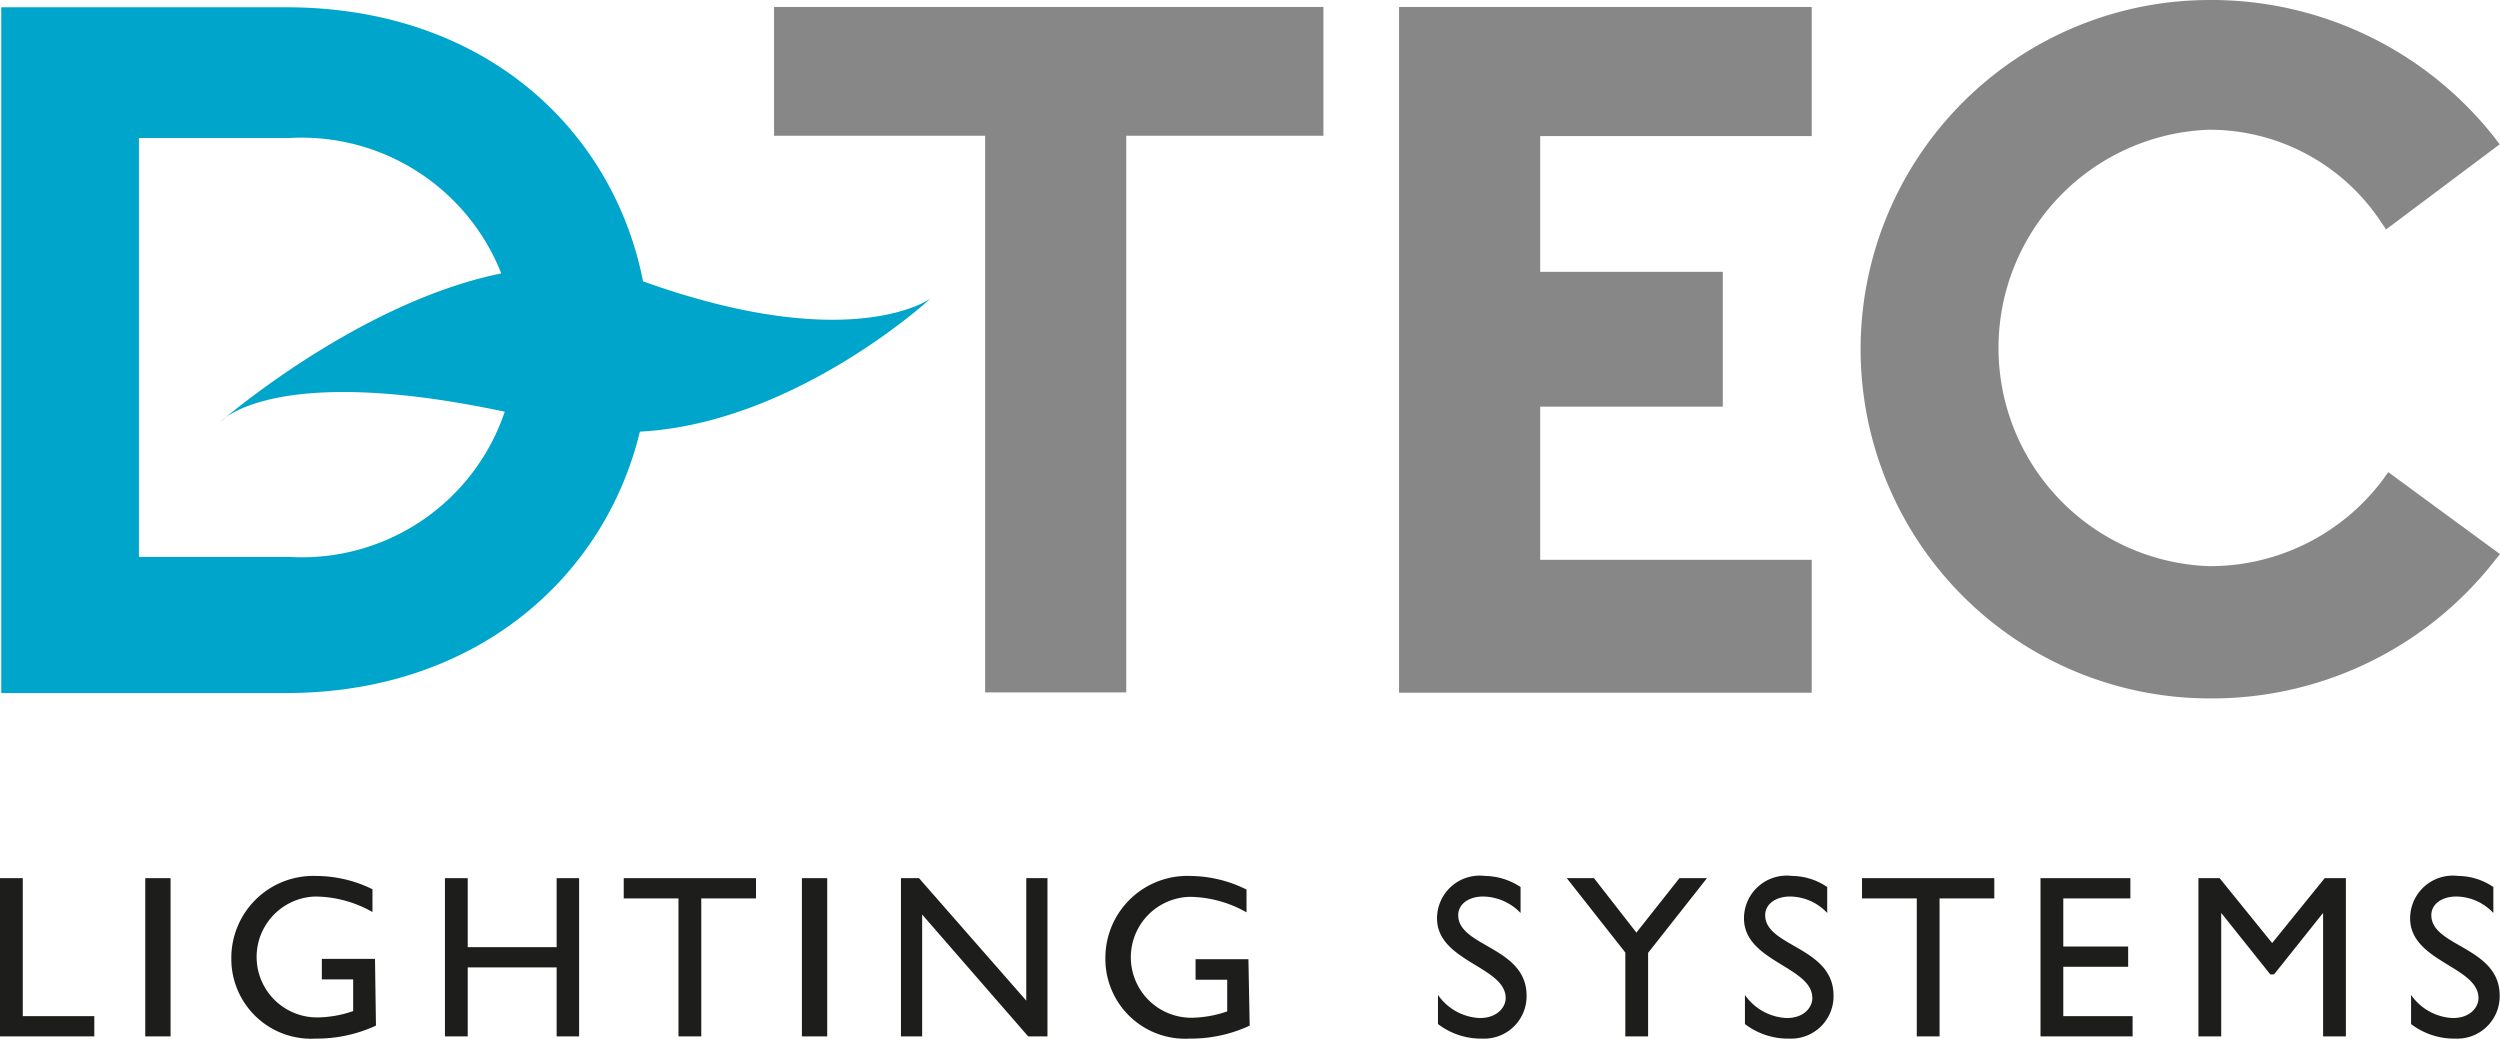
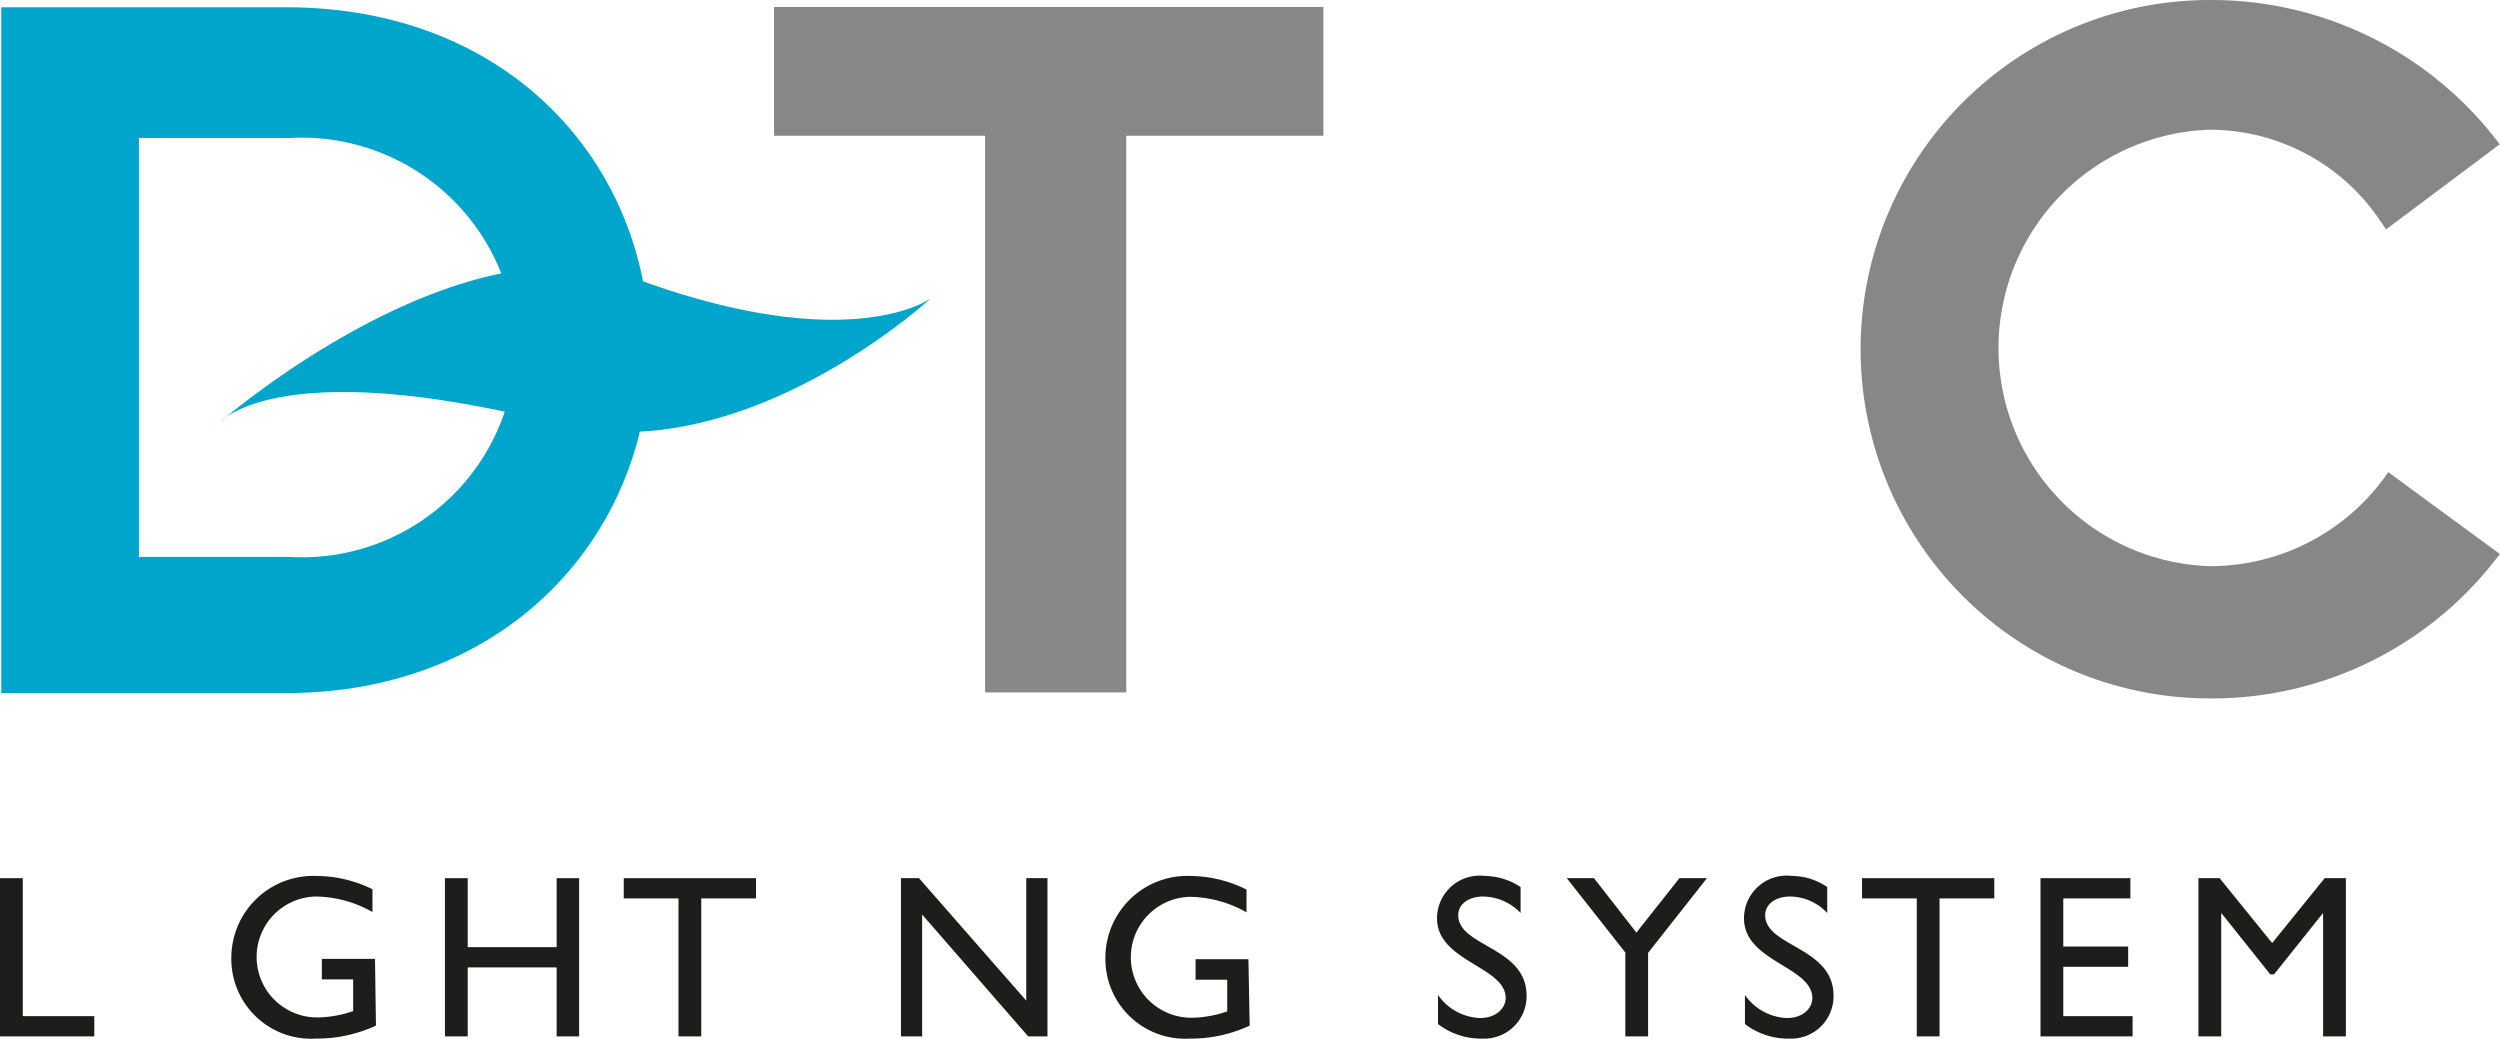
<svg xmlns="http://www.w3.org/2000/svg" id="bccd5f9f-fdb6-4127-a3b8-38fd3f2ae945" data-name="Warstwa 1" viewBox="0 0 79 32.82">
  <defs>
    <style>.a01b30f4-856f-41ad-8ef6-59a31ebede41{fill:none;}.ac4c052e-c6f3-4d51-ba33-158533cd6c96{clip-path:url(#abe482ea-e3c7-45ec-9fe4-c6bd93ba968e);}.ab15af7b-55ea-437e-a8fd-181323d95a34{fill:#878787;}.f58ccb19-e7dc-47ab-8813-e39b2fcbe92b{clip-path:url(#b2528c66-9f1a-4c5b-8ac3-63d3020b17bf);}.b24d2d20-6613-411e-b8b8-9dde0a489d34{fill:#1d1d1b;}.f64d1ea4-13b2-438f-9c93-ce0268b157bc{fill:#00a5cb;}</style>
    <clipPath id="abe482ea-e3c7-45ec-9fe4-c6bd93ba968e" transform="translate(-30.83 -26.9)">
      <rect class="a01b30f4-856f-41ad-8ef6-59a31ebede41" x="30.83" y="26.9" width="79" height="32.82" />
    </clipPath>
    <clipPath id="b2528c66-9f1a-4c5b-8ac3-63d3020b17bf" transform="translate(-30.83 -26.9)">
      <rect class="a01b30f4-856f-41ad-8ef6-59a31ebede41" x="30.83" y="26.9" width="79" height="32.82" />
    </clipPath>
  </defs>
  <g class="ac4c052e-c6f3-4d51-ba33-158533cd6c96">
    <polygon class="ab15af7b-55ea-437e-a8fd-181323d95a34" points="31.13 21.88 31.13 4.29 24.46 4.29 24.46 0.22 41.82 0.22 41.82 4.29 35.59 4.29 35.59 21.88 31.13 21.88" />
  </g>
  <g class="f58ccb19-e7dc-47ab-8813-e39b2fcbe92b">
-     <polygon class="ab15af7b-55ea-437e-a8fd-181323d95a34" points="44.21 21.95 44.21 12.64 44.21 8.86 44.21 0.22 57.25 0.22 57.25 4.3 48.67 4.3 48.67 8.59 54.44 8.59 54.44 12.85 48.67 12.85 48.67 17.69 57.25 17.69 57.25 21.89 44.21 21.89 44.21 21.95" />
    <path class="ab15af7b-55ea-437e-a8fd-181323d95a34" d="M109.83,44.41l-.17.21a11.34,11.34,0,0,1-9,4.35h0a11,11,0,1,1,0-22.07,11.38,11.38,0,0,1,9,4.35l.16.21-3.59,2.69-.15-.22A6.49,6.49,0,0,0,100.62,31a6.9,6.9,0,0,0,0,13.79,6.82,6.82,0,0,0,5.53-2.76l.15-.21Z" transform="translate(-30.83 -26.9)" />
  </g>
  <g class="ac4c052e-c6f3-4d51-ba33-158533cd6c96">
    <polygon class="b24d2d20-6613-411e-b8b8-9dde0a489d34" points="0.72 32.11 2.98 32.11 2.98 32.75 0 32.75 0 27.75 0.72 27.75 0.72 32.11" />
-     <rect class="b24d2d20-6613-411e-b8b8-9dde0a489d34" x="4.59" y="27.75" width="0.8" height="5" />
    <path class="b24d2d20-6613-411e-b8b8-9dde0a489d34" d="M42.71,59.31a4.47,4.47,0,0,1-1.91.41,2.52,2.52,0,0,1-2.66-2.54,2.59,2.59,0,0,1,2.68-2.6A4.05,4.05,0,0,1,42.6,55v.72a3.72,3.72,0,0,0-1.8-.49,1.91,1.91,0,1,0,.1,3.82,3.57,3.57,0,0,0,1.09-.2v-1H41v-.65h1.68Z" transform="translate(-30.83 -26.9)" />
    <polygon class="b24d2d20-6613-411e-b8b8-9dde0a489d34" points="18.3 32.75 17.59 32.75 17.59 30.57 14.78 30.57 14.78 32.75 14.06 32.75 14.06 27.75 14.78 27.75 14.78 29.93 17.59 29.93 17.59 27.75 18.3 27.75 18.3 32.75" />
    <polygon class="b24d2d20-6613-411e-b8b8-9dde0a489d34" points="23.89 28.39 22.16 28.39 22.16 32.75 21.44 32.75 21.44 28.39 19.71 28.39 19.71 27.75 23.89 27.75 23.89 28.39" />
-     <rect class="b24d2d20-6613-411e-b8b8-9dde0a489d34" x="25.34" y="27.75" width="0.8" height="5" />
    <polygon class="b24d2d20-6613-411e-b8b8-9dde0a489d34" points="33.1 32.75 32.49 32.75 29.14 28.9 29.14 32.75 28.47 32.75 28.47 27.75 29.04 27.75 32.43 31.62 32.43 27.75 33.1 27.75 33.1 32.75" />
    <path class="b24d2d20-6613-411e-b8b8-9dde0a489d34" d="M70.32,59.31a4.4,4.4,0,0,1-1.9.41,2.52,2.52,0,0,1-2.66-2.54,2.59,2.59,0,0,1,2.68-2.6,4.05,4.05,0,0,1,1.78.43v.72a3.71,3.71,0,0,0-1.79-.49,1.91,1.91,0,1,0,.09,3.82,3.57,3.57,0,0,0,1.09-.2v-1h-1v-.65h1.67Z" transform="translate(-30.83 -26.9)" />
    <path class="b24d2d20-6613-411e-b8b8-9dde0a489d34" d="M78.88,55.75a1.67,1.67,0,0,0-1.18-.52c-.46,0-.79.24-.79.59,0,1,2.16,1,2.16,2.54a1.34,1.34,0,0,1-1.4,1.36,2.24,2.24,0,0,1-1.4-.46v-.92a1.7,1.7,0,0,0,1.32.73c.56,0,.82-.35.82-.63,0-1-2.17-1.15-2.17-2.52a1.35,1.35,0,0,1,1.52-1.34,2.08,2.08,0,0,1,1.12.35Z" transform="translate(-30.83 -26.9)" />
    <polygon class="b24d2d20-6613-411e-b8b8-9dde0a489d34" points="53.07 27.75 53.94 27.75 52.08 30.11 52.08 32.75 51.36 32.75 51.36 30.1 49.51 27.75 50.37 27.75 51.71 29.47 53.07 27.75" />
    <path class="b24d2d20-6613-411e-b8b8-9dde0a489d34" d="M88.57,55.75a1.63,1.63,0,0,0-1.17-.52c-.46,0-.79.24-.79.59,0,1,2.16,1,2.16,2.54a1.34,1.34,0,0,1-1.4,1.36,2.24,2.24,0,0,1-1.4-.46v-.92a1.7,1.7,0,0,0,1.32.73c.56,0,.81-.35.81-.63,0-1-2.16-1.15-2.16-2.52a1.35,1.35,0,0,1,1.52-1.34,2,2,0,0,1,1.11.35Z" transform="translate(-30.83 -26.9)" />
    <polygon class="b24d2d20-6613-411e-b8b8-9dde0a489d34" points="63.02 28.39 61.29 28.39 61.29 32.75 60.57 32.75 60.57 28.39 58.84 28.39 58.84 27.75 63.02 27.75 63.02 28.39" />
    <polygon class="b24d2d20-6613-411e-b8b8-9dde0a489d34" points="67.32 28.39 65.2 28.39 65.2 29.91 67.25 29.91 67.25 30.55 65.2 30.55 65.2 32.11 67.39 32.11 67.39 32.75 64.48 32.75 64.48 27.75 67.32 27.75 67.32 28.39" />
    <polygon class="b24d2d20-6613-411e-b8b8-9dde0a489d34" points="74.13 32.75 73.41 32.75 73.41 28.86 73.4 28.86 71.86 30.79 71.74 30.79 70.2 28.86 70.19 28.86 70.19 32.75 69.47 32.75 69.47 27.75 70.14 27.75 71.8 29.8 73.46 27.75 74.13 27.75 74.13 32.75" />
-     <path class="b24d2d20-6613-411e-b8b8-9dde0a489d34" d="M109.62,55.75a1.63,1.63,0,0,0-1.17-.52c-.46,0-.79.24-.79.59,0,1,2.16,1,2.16,2.54a1.34,1.34,0,0,1-1.4,1.36,2.24,2.24,0,0,1-1.4-.46v-.92a1.7,1.7,0,0,0,1.32.73c.56,0,.81-.35.81-.63,0-1-2.16-1.15-2.16-2.52a1.35,1.35,0,0,1,1.52-1.34,2,2,0,0,1,1.11.35Z" transform="translate(-30.83 -26.9)" />
    <path class="f64d1ea4-13b2-438f-9c93-ce0268b157bc" d="M51.15,35.79c-.94-4.78-5-8.66-11.28-8.66h-9V48.8h9c6,0,10.07-3.66,11.18-8.26,4.91-.26,9.19-4.21,9.19-4.21s-2.48,1.83-9.09-.54M40,44.5H35.22V31.26H40a6.78,6.78,0,0,1,6.67,4.28c-4,.81-7.85,3.84-8.71,4.55.59-.42,2.76-1.47,8.82-.18A6.76,6.76,0,0,1,40,44.5m-2.22-4.25.18-.16a1.23,1.23,0,0,0-.18.16" transform="translate(-30.83 -26.9)" />
  </g>
</svg>